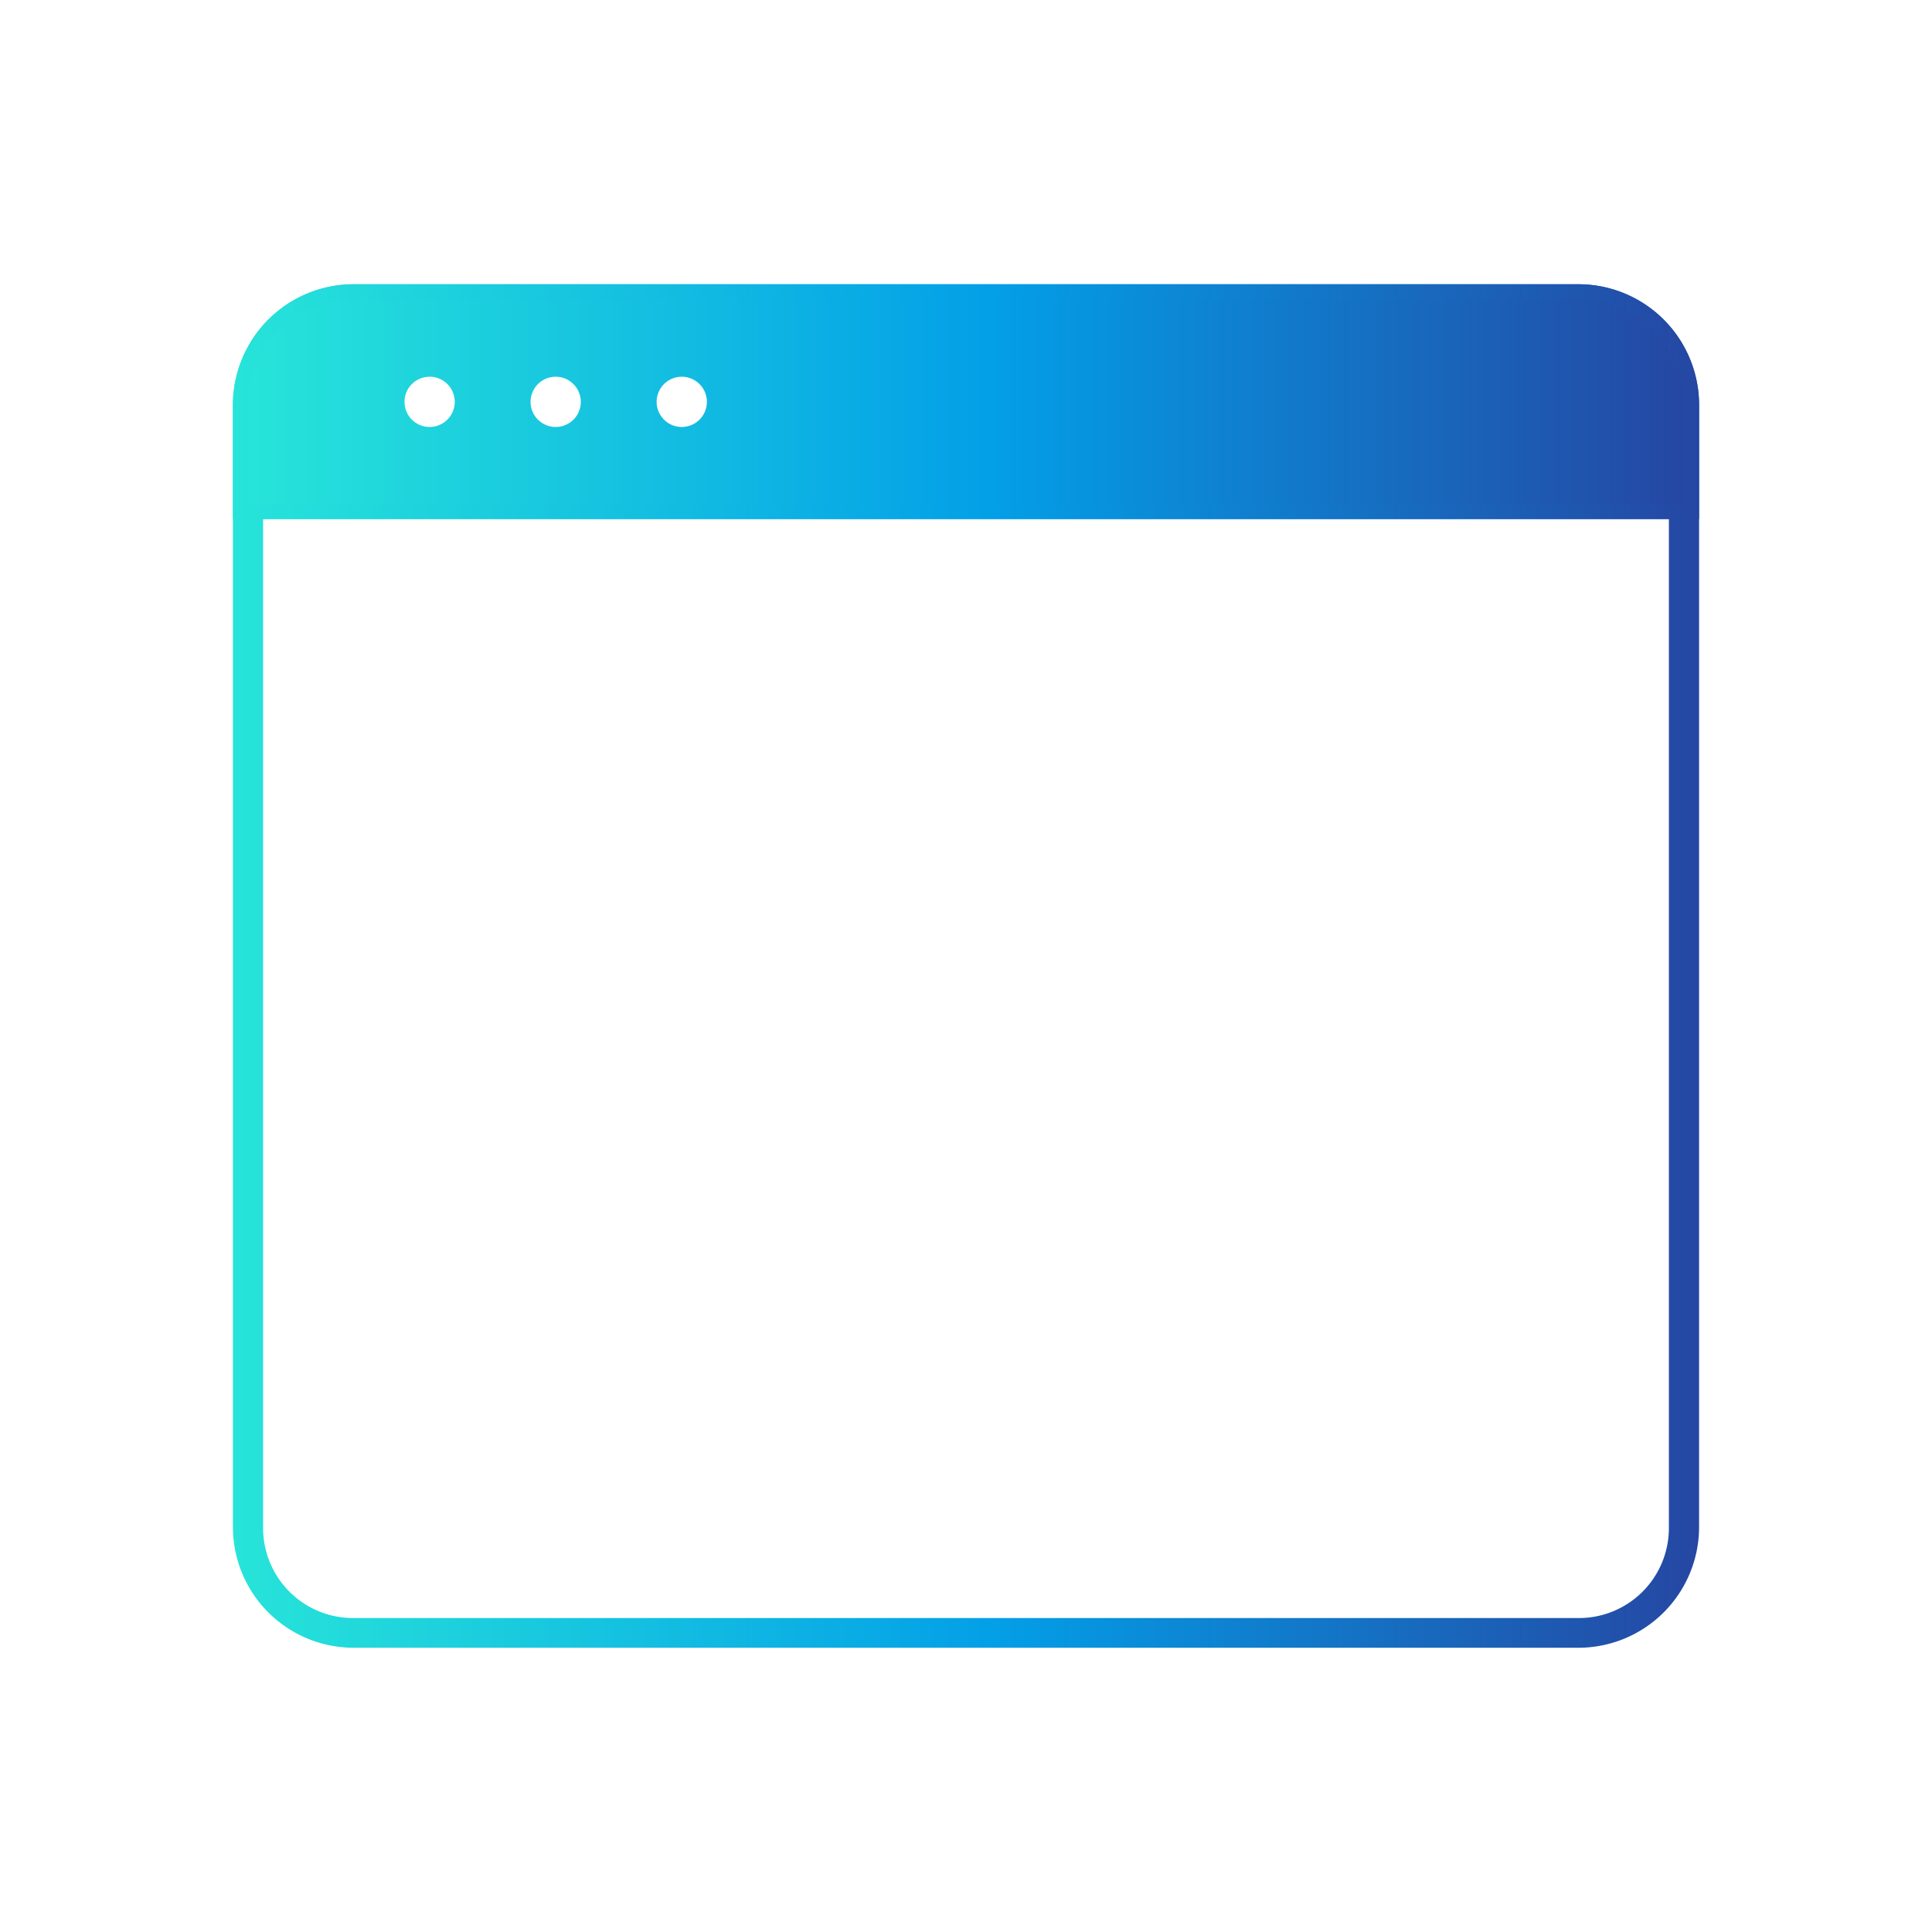
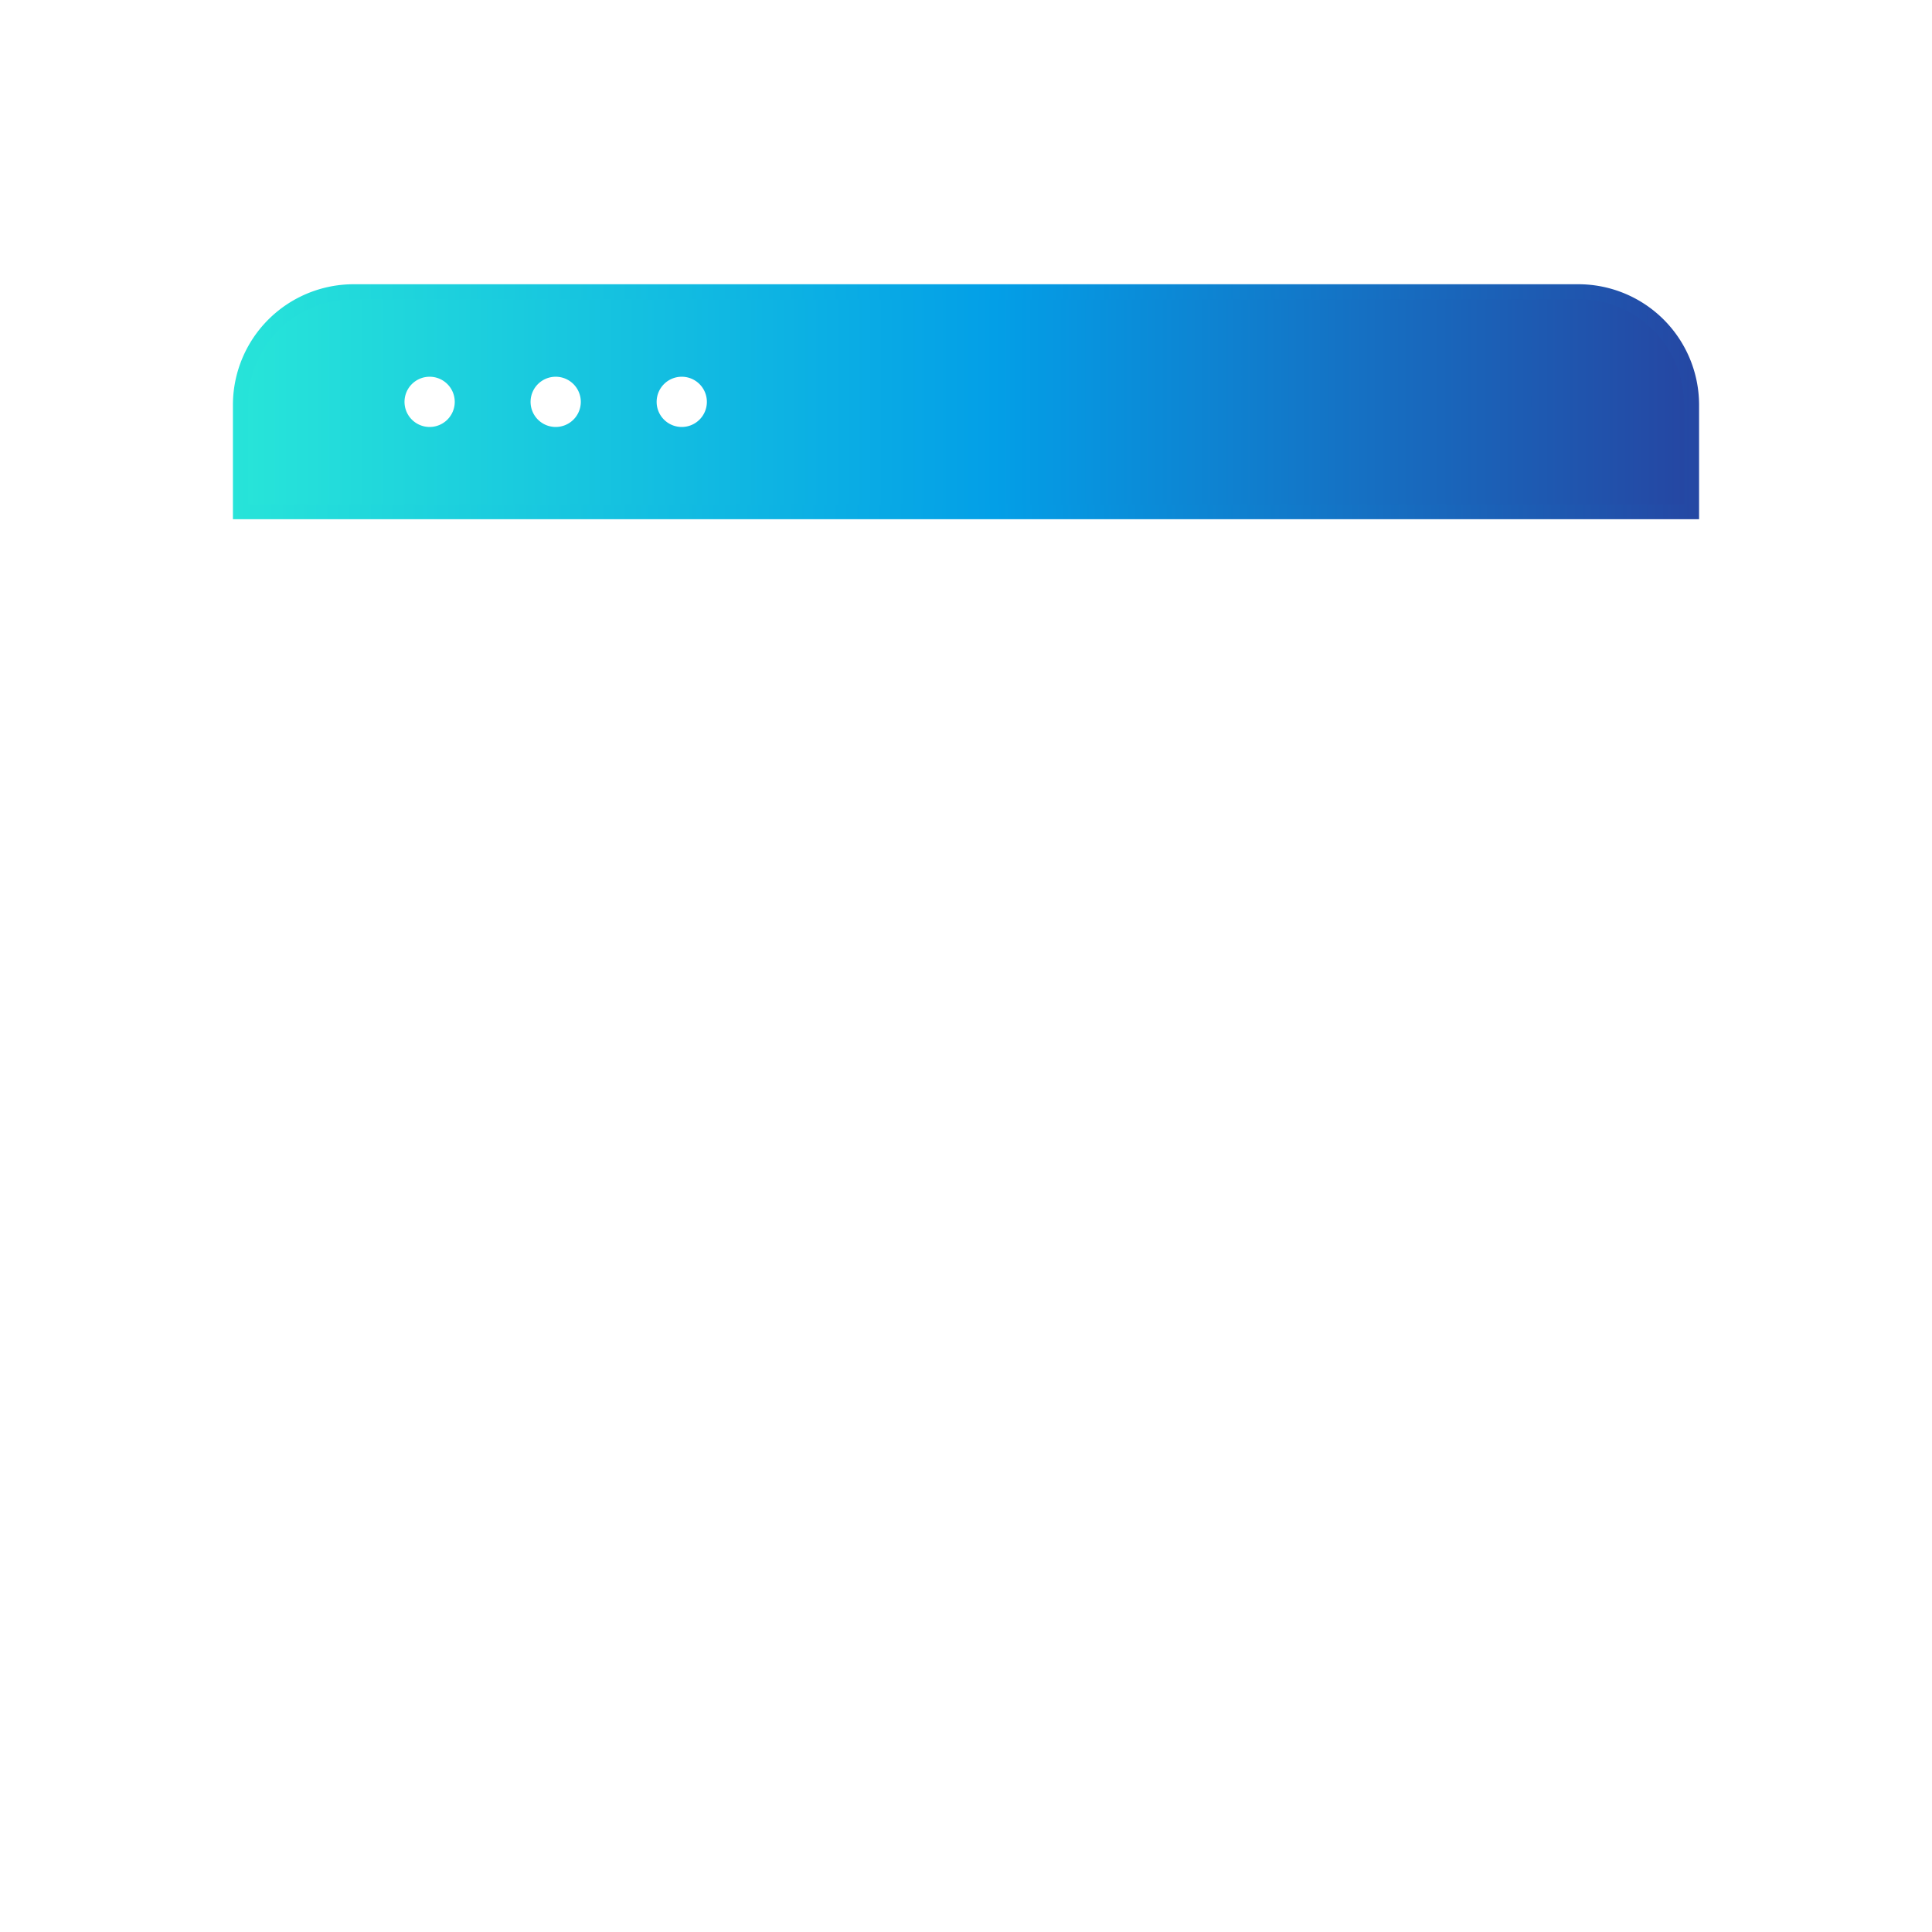
<svg xmlns="http://www.w3.org/2000/svg" xmlns:xlink="http://www.w3.org/1999/xlink" id="Layer_1" data-name="Layer 1" viewBox="0 0 160 160">
  <defs>
    <style>.cls-1{fill:url(#linear-gradient);}.cls-2{fill:url(#linear-gradient-2);}.cls-3{fill:url(#linear-gradient-3);}</style>
    <linearGradient id="linear-gradient" x1="19.29" y1="80" x2="140.71" y2="80" gradientUnits="userSpaceOnUse">
      <stop offset="0" stop-color="#27e4d9" />
      <stop offset="0.52" stop-color="#039fe7" />
      <stop offset="1" stop-color="#2547a3" />
    </linearGradient>
    <linearGradient id="linear-gradient-2" x1="19.29" y1="33.28" x2="140.71" y2="33.28" xlink:href="#linear-gradient" />
    <linearGradient id="linear-gradient-3" x1="20.54" y1="33.28" x2="139.46" y2="33.28" xlink:href="#linear-gradient" />
  </defs>
-   <path class="cls-1" d="M130.77,136.46H29.23a10,10,0,0,1-9.94-9.93V33.47a10,10,0,0,1,9.94-9.93H130.77a10,10,0,0,1,9.94,9.93v93.06A10,10,0,0,1,130.77,136.46ZM29.23,26a7.44,7.44,0,0,0-7.44,7.43v93.06A7.45,7.45,0,0,0,29.23,134H130.77a7.45,7.45,0,0,0,7.44-7.43V33.47A7.44,7.44,0,0,0,130.77,26Z" />
  <path class="cls-2" d="M140.71,43H19.29V33.47a10,10,0,0,1,9.94-9.93H130.77a10,10,0,0,1,9.94,9.93ZM21.79,40.53H138.21V33.47A7.44,7.44,0,0,0,130.77,26H29.23a7.44,7.44,0,0,0-7.44,7.43Z" />
  <path class="cls-3" d="M130.77,24.79H29.23a8.69,8.69,0,0,0-8.69,8.68v8.31H139.46V33.47A8.69,8.69,0,0,0,130.77,24.79ZM35.59,35.36a2.08,2.08,0,1,1,2.07-2.08A2.08,2.08,0,0,1,35.59,35.36Zm10.44,0a2.08,2.08,0,1,1,2.07-2.08A2.08,2.08,0,0,1,46,35.36Zm10.44,0a2.08,2.08,0,1,1,2.07-2.08A2.08,2.08,0,0,1,56.47,35.36Z" />
</svg>